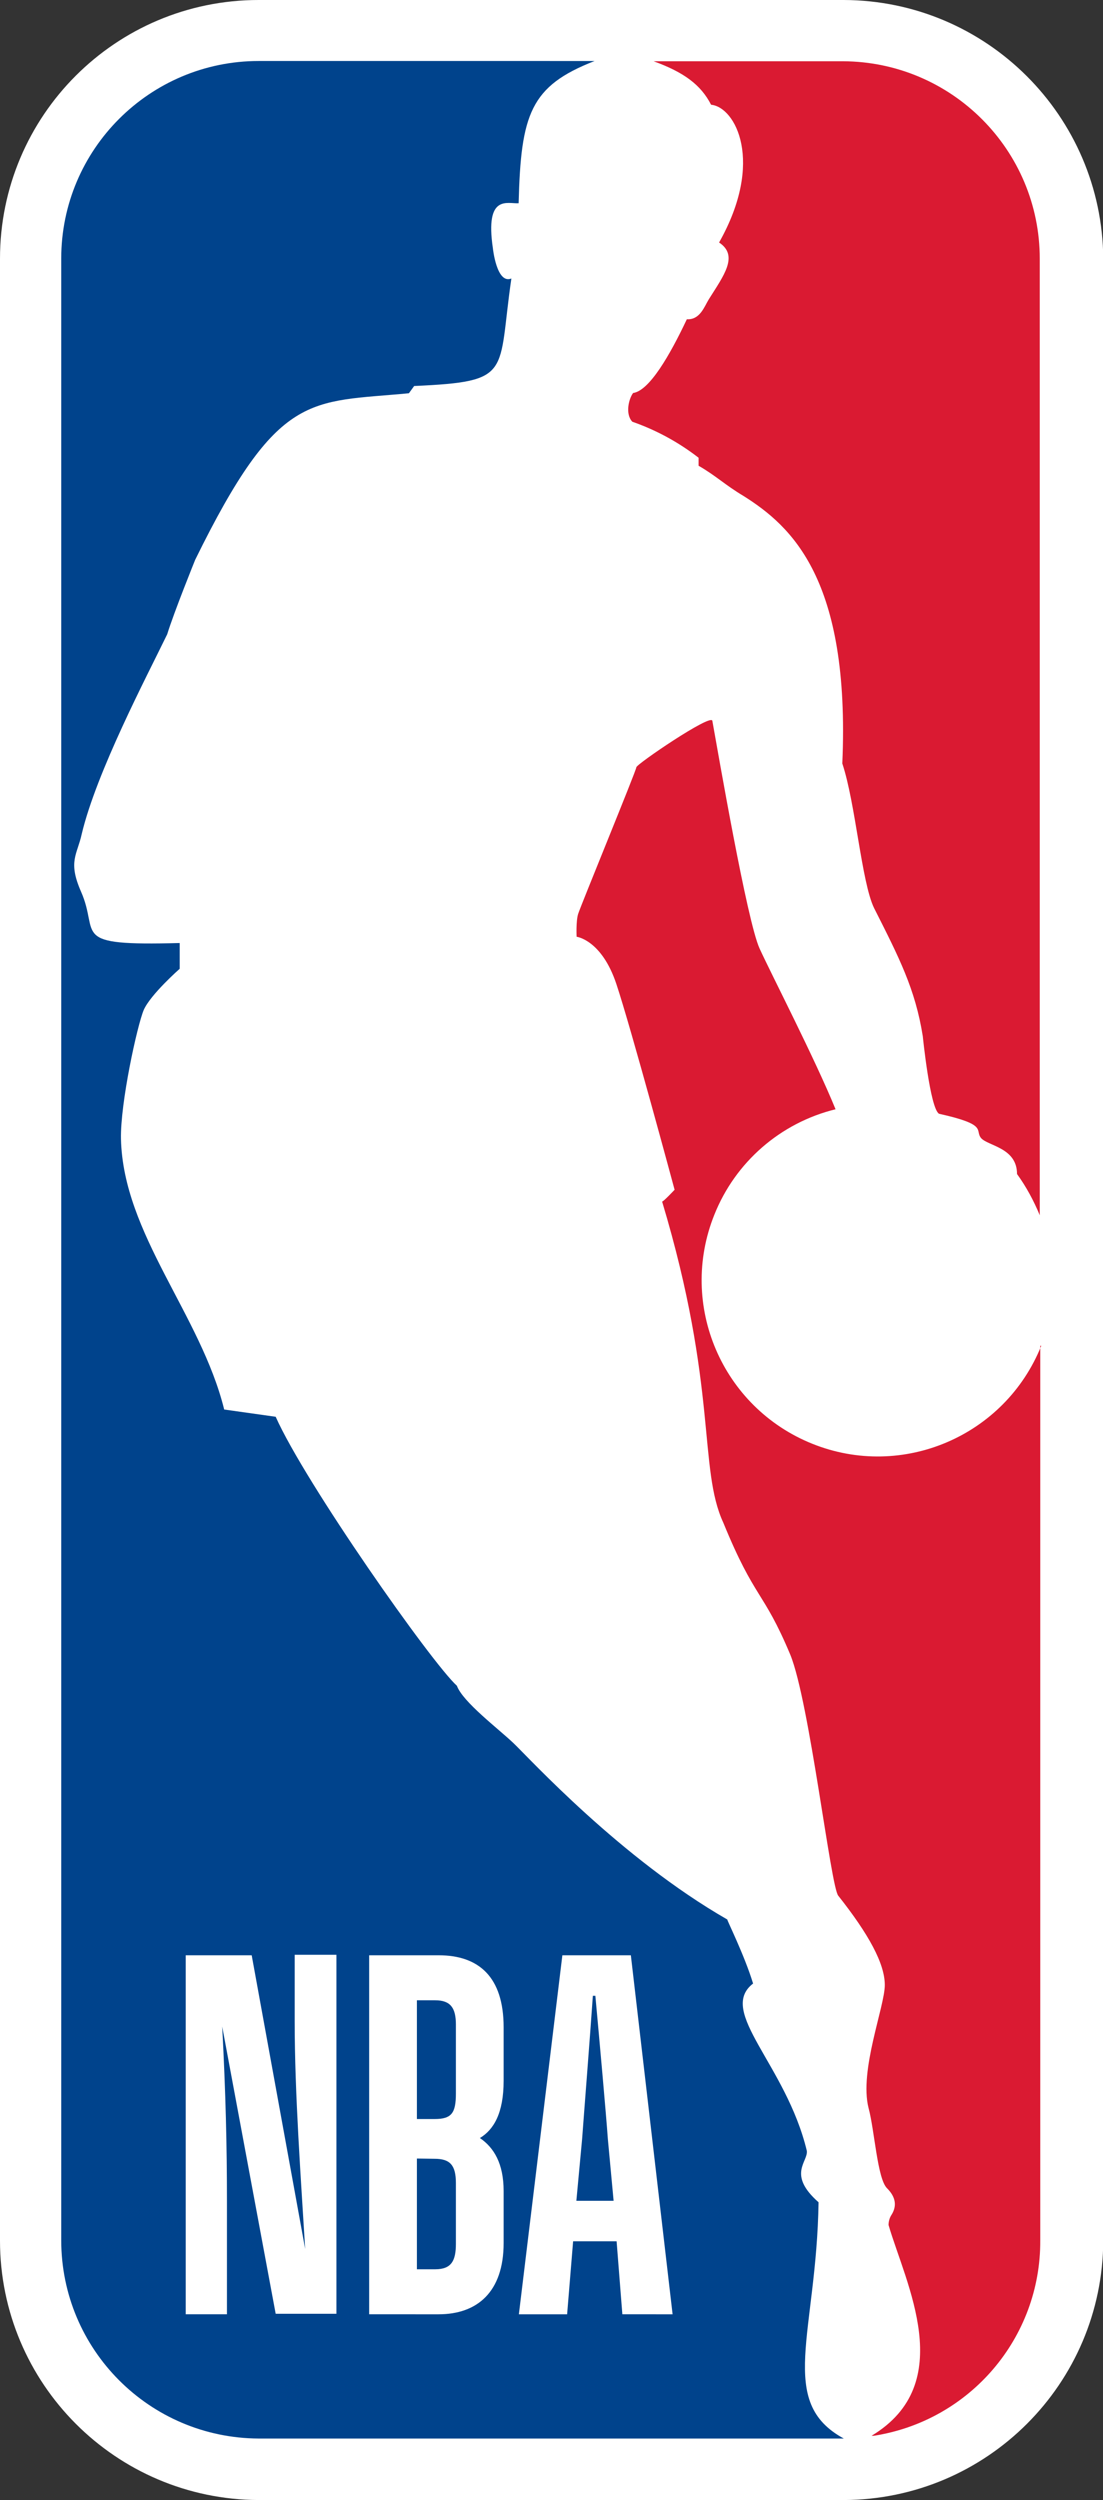
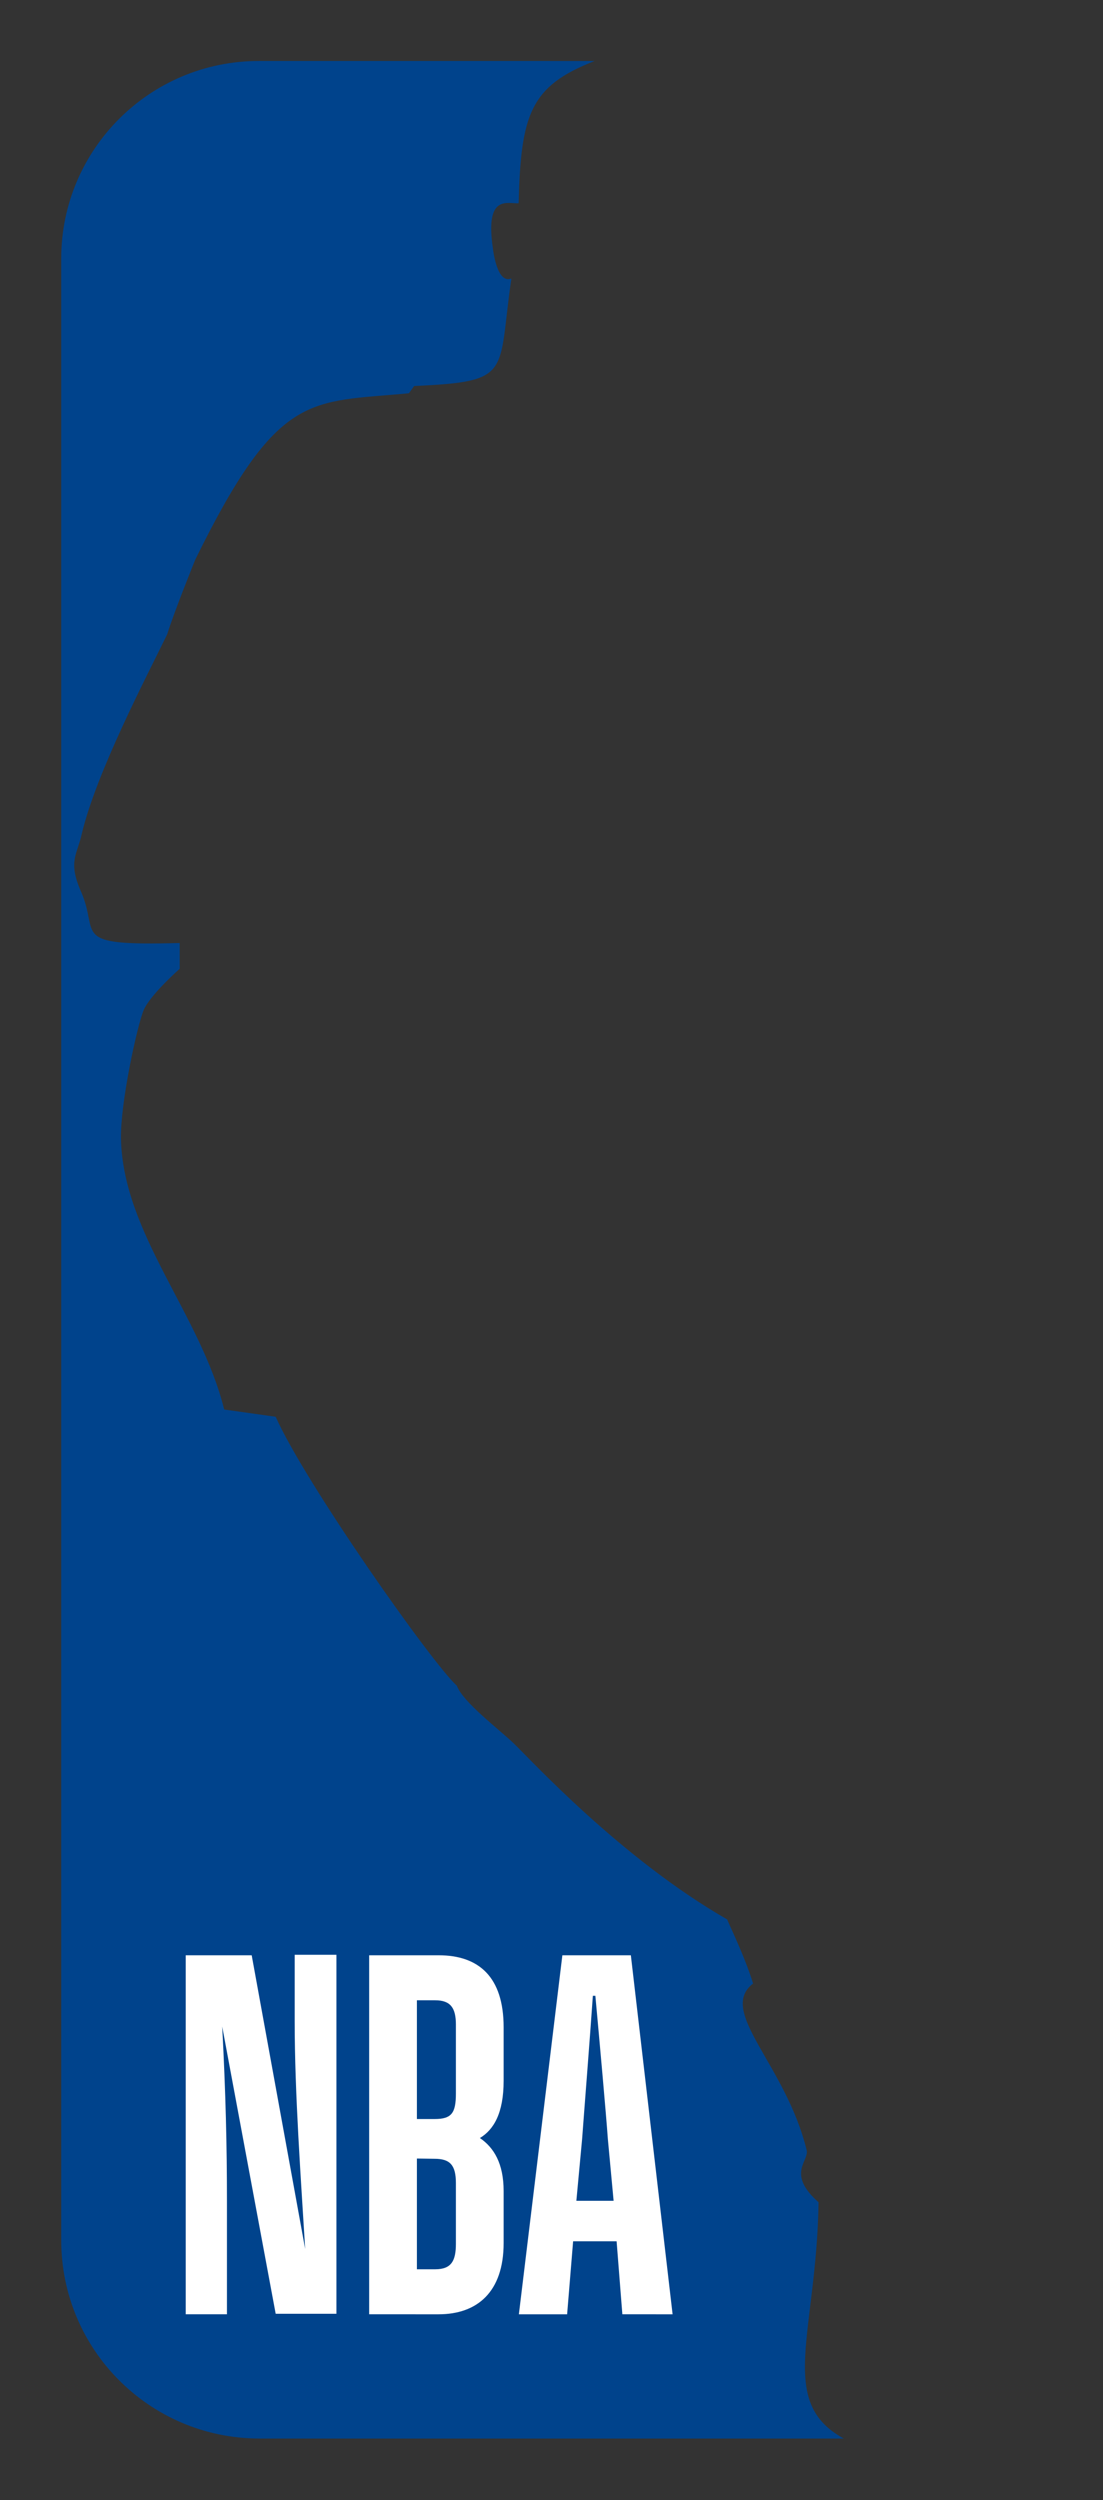
<svg xmlns="http://www.w3.org/2000/svg" version="1.1" id="Capa_1" x="0px" y="0px" viewBox="0 0 44.13 100" style="enable-background:new 0 0 44.13 100;" xml:space="preserve">
  <rect x="0" y="0" width="44.13" height="100" fill="#333333" stroke="none" />
  <style type="text/css">
	.st0{fill:#FFFFFF;}
	.st1{fill:#DA1A32;}
	.st2{fill:#00438C;}
</style>
-   <path class="st0" d="M33.76,0H10.35C4.63,0,0,4.63,0,10.35v79.27C0,95.34,4.63,99.98,10.35,100h23.41  c5.72-0.02,10.36-4.65,10.38-10.38V10.35C44.1,4.64,39.47,0.02,33.76,0" />
-   <path class="st1" d="M27.95,18.31v0.32c0.71,0.41,1.06,0.77,1.8,1.21c1.92,1.21,4.27,3.33,3.95,10.7c0.53,1.59,0.77,4.75,1.27,5.78  c1,1.98,1.65,3.24,1.95,5.13c0,0,0.29,2.89,0.65,3.1c1.98,0.44,1.42,0.65,1.68,0.97c0.27,0.32,1.44,0.38,1.44,1.44  c0.37,0.51,0.67,1.07,0.91,1.65V10.35c0-4.35-3.52-7.88-7.87-7.9h-7.58c1.21,0.44,1.89,0.94,2.3,1.74c0.97,0.09,2.15,2.27,0.32,5.51  c0.8,0.53,0.18,1.33-0.41,2.27c-0.18,0.29-0.35,0.83-0.88,0.8c-0.68,1.44-1.5,2.86-2.15,2.95c-0.18,0.24-0.32,0.85-0.03,1.15  C26.25,17.2,27.15,17.69,27.95,18.31 M41.66,53.83c-1.45,3.61-5.55,5.37-9.16,3.92c-3.61-1.45-5.37-5.55-3.92-9.16  c0.84-2.11,2.65-3.68,4.85-4.22c-0.83-2.03-2.54-5.34-3.04-6.43c-0.5-1.09-1.65-7.78-1.89-9.11c-0.06-0.29-3.04,1.74-3.04,1.86  c0,0.12-2.24,5.57-2.33,5.87c-0.09,0.29-0.06,0.91-0.06,0.91s1,0.12,1.59,1.89c0.59,1.77,2.33,8.23,2.33,8.23s-0.47,0.5-0.5,0.47  c2.24,7.46,1.44,10.67,2.45,12.85c1.27,3.1,1.59,2.68,2.68,5.28c0.77,1.89,1.62,9.32,1.92,9.64c1.21,1.53,1.86,2.71,1.86,3.57  c0,0.86-1.03,3.42-0.65,4.92c0.24,0.88,0.35,2.83,0.74,3.21c0.38,0.38,0.38,0.74,0.18,1.06c-0.08,0.12-0.12,0.27-0.12,0.41  c0.68,2.33,2.8,6.34-0.68,8.43h0.09c3.85-0.6,6.68-3.92,6.66-7.81V53.83L41.66,53.83L41.66,53.83z" />
  <path class="st2" d="M32.75,88.09c-1.27-1.12-0.41-1.62-0.47-2.06c-0.83-3.45-3.6-5.57-2.15-6.69c-0.35-1.15-1.06-2.56-1.03-2.56  c-4.27-2.45-7.93-6.46-8.55-7.05c-0.62-0.59-2.03-1.65-2.27-2.3c-1.03-0.94-6.07-8.11-7.25-10.76l-2.06-0.29  c-0.94-3.8-4.04-7.02-4.13-10.82c-0.03-1.44,0.65-4.54,0.91-5.16c0.27-0.62,1.44-1.65,1.44-1.65v-1.03  c-4.48,0.12-3.18-0.32-3.95-2.06c-0.53-1.21-0.15-1.47,0.03-2.3c0.59-2.48,2.59-6.28,3.42-7.99c0.27-0.88,1.12-2.98,1.12-2.98  c3.33-6.78,4.57-6.28,8.55-6.66l0.21-0.29c3.98-0.18,3.33-0.47,3.89-4.3c-0.59,0.24-0.74-1.21-0.74-1.21  c-0.32-2.18,0.59-1.77,1.03-1.8c0.09-3.57,0.47-4.69,3.04-5.69H10.35c-4.36,0-7.9,3.54-7.9,7.9v79.27c0,4.37,3.53,7.91,7.9,7.93  h23.41C31.07,96.08,32.67,93.34,32.75,88.09L32.75,88.09z" />
  <path class="st0" d="M14.77,92.57V78.21h2.78c1.61,0,2.6,0.87,2.6,2.88v2.14c0,1.3-0.4,1.96-0.95,2.29  c0.56,0.38,0.95,1.02,0.95,2.12v2.08c0,1.96-1.06,2.85-2.6,2.85L14.77,92.57L14.77,92.57z M16.68,86.34v4.43h0.73  c0.66,0,0.83-0.35,0.83-1.02v-2.43c0-0.71-0.23-0.97-0.85-0.97L16.68,86.34L16.68,86.34z M16.68,80.02v4.74h0.71  c0.68,0,0.85-0.24,0.85-1.02v-2.76c0-0.66-0.21-0.97-0.83-0.97h-0.73V80.02z M24.67,89.65h-1.74l-0.24,2.92h-1.93l1.74-14.36h2.74  l1.67,14.36H24.9L24.67,89.65z M23.82,79.83h-0.1c-0.12,1.74-0.36,4.76-0.43,5.73l-0.23,2.47h1.49l-0.23-2.47  C24.25,84.57,23.98,81.56,23.82,79.83 M9.1,92.57H7.43V78.21h2.64l2.14,11.75c-0.17-2.81-0.42-6.22-0.42-9.11v-2.66h1.67v14.36  h-2.43L8.89,81.06c0.14,2.66,0.19,4.77,0.19,6.98v4.53L9.1,92.57L9.1,92.57z" />
</svg>